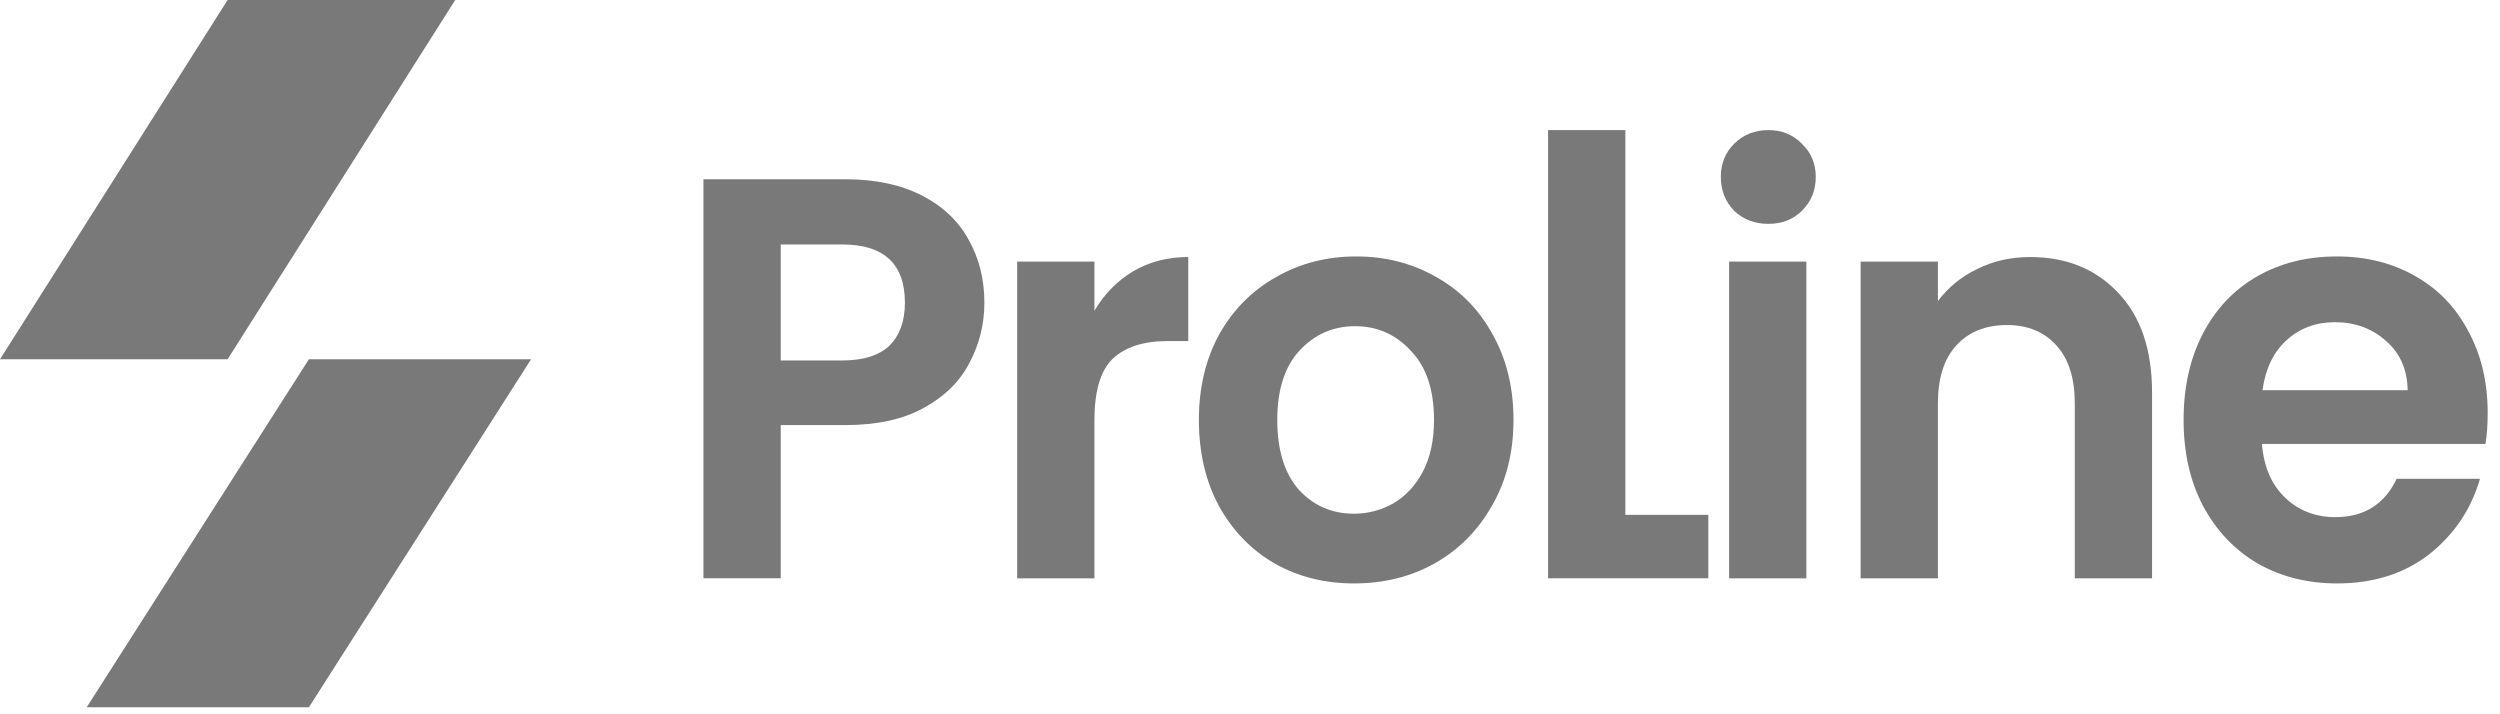
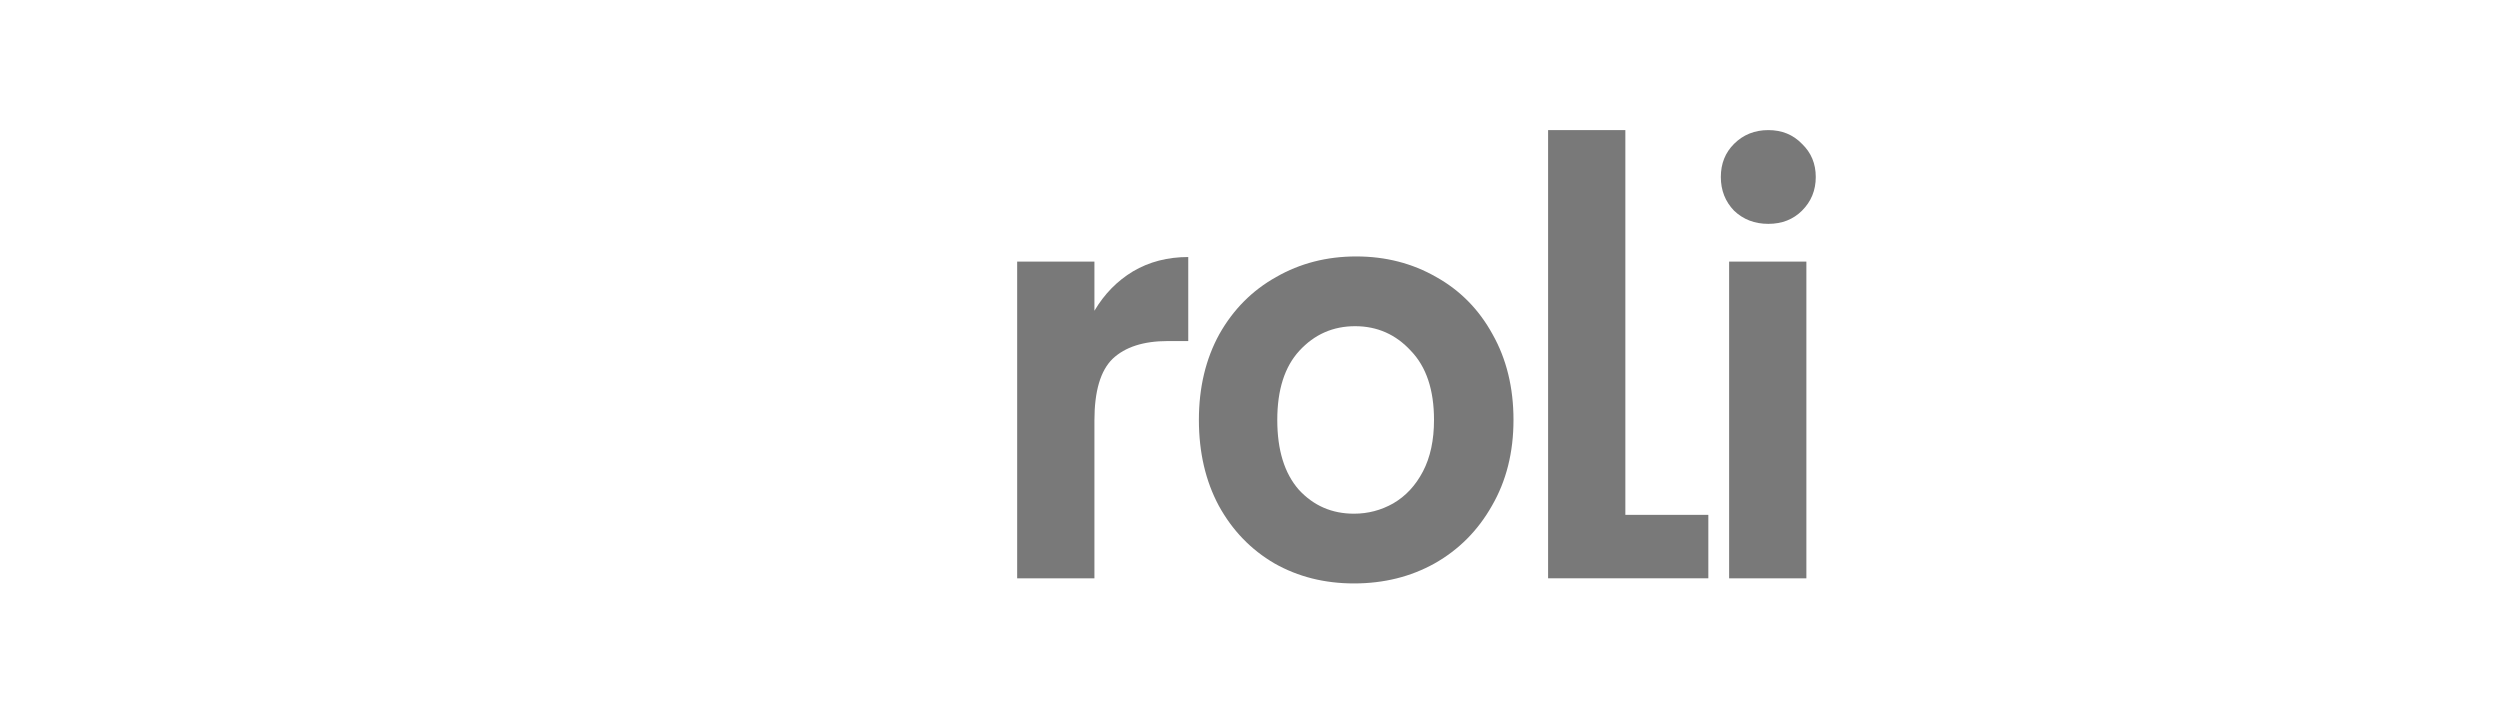
<svg xmlns="http://www.w3.org/2000/svg" width="147" height="42" viewBox="0 0 147 42" fill="none">
-   <path d="M18.163 41.588H5.098L18.163 21.124H31.228L18.163 41.588Z" fill="#797979" />
-   <path d="M13.383 0H26.767L13.383 21.124H0L13.383 0Z" fill="#797979" />
-   <path d="M57.882 17.801C57.882 19.056 57.59 20.233 57.005 21.331C56.443 22.429 55.545 23.314 54.312 23.986C53.1 24.659 51.564 24.995 49.704 24.995H45.907V34.003H41.363V10.54H49.704C51.456 10.54 52.949 10.854 54.182 11.482C55.416 12.109 56.335 12.972 56.941 14.07C57.568 15.168 57.882 16.412 57.882 17.801ZM49.509 21.196C50.764 21.196 51.694 20.905 52.3 20.322C52.906 19.717 53.209 18.877 53.209 17.801C53.209 15.515 51.975 14.373 49.509 14.373H45.907V21.196H49.509Z" fill="#797979" />
  <path d="M64.352 18.273C64.936 17.287 65.693 16.514 66.624 15.954C67.576 15.393 68.657 15.113 69.869 15.113V20.054H68.668C67.24 20.054 66.159 20.402 65.423 21.097C64.709 21.791 64.352 23.001 64.352 24.727V34.005H59.809V15.382H64.352V18.273Z" fill="#797979" />
  <path d="M79.615 34.306C77.883 34.306 76.326 33.914 74.941 33.13C73.557 32.324 72.464 31.192 71.664 29.735C70.885 28.278 70.495 26.598 70.495 24.693C70.495 22.788 70.895 21.107 71.696 19.651C72.518 18.194 73.632 17.074 75.039 16.289C76.445 15.482 78.013 15.079 79.745 15.079C81.475 15.079 83.043 15.482 84.45 16.289C85.856 17.074 86.96 18.194 87.76 19.651C88.582 21.107 88.993 22.788 88.993 24.693C88.993 26.598 88.571 28.278 87.728 29.735C86.905 31.192 85.781 32.324 84.353 33.13C82.946 33.914 81.367 34.306 79.615 34.306ZM79.615 30.205C80.437 30.205 81.205 30.004 81.919 29.601C82.654 29.175 83.239 28.547 83.671 27.718C84.104 26.889 84.32 25.881 84.32 24.693C84.32 22.922 83.866 21.567 82.957 20.625C82.07 19.662 80.978 19.18 79.68 19.18C78.381 19.18 77.289 19.662 76.402 20.625C75.536 21.567 75.104 22.922 75.104 24.693C75.104 26.463 75.525 27.83 76.369 28.794C77.235 29.735 78.316 30.205 79.615 30.205Z" fill="#797979" />
  <path d="M95.571 30.273H100.45V34.004H91.028V7.65H95.571V30.273Z" fill="#797979" />
  <path d="M103.976 13.163C103.176 13.163 102.505 12.905 101.964 12.39C101.445 11.852 101.185 11.191 101.185 10.407C101.185 9.622 101.445 8.973 101.964 8.457C102.505 7.919 103.176 7.65 103.976 7.65C104.777 7.65 105.436 7.919 105.955 8.457C106.496 8.973 106.767 9.622 106.767 10.407C106.767 11.191 106.496 11.852 105.955 12.39C105.436 12.905 104.777 13.163 103.976 13.163ZM106.215 15.382V34.004H101.672V15.382H106.215Z" fill="#797979" />
-   <path d="M119.369 15.113C121.51 15.113 123.241 15.819 124.561 17.231C125.881 18.62 126.541 20.57 126.541 23.08V34.005H121.997V23.719C121.997 22.239 121.64 21.108 120.926 20.323C120.212 19.517 119.239 19.113 118.005 19.113C116.75 19.113 115.755 19.517 115.02 20.323C114.306 21.108 113.949 22.239 113.949 23.719V34.005H109.405V15.382H113.949V17.702C114.555 16.895 115.323 16.267 116.253 15.819C117.205 15.349 118.243 15.113 119.369 15.113Z" fill="#797979" />
-   <path d="M146.276 24.29C146.276 24.962 146.233 25.567 146.147 26.105H133.003C133.111 27.449 133.566 28.502 134.366 29.264C135.167 30.026 136.151 30.407 137.319 30.407C139.007 30.407 140.208 29.657 140.922 28.155H145.822C145.303 29.948 144.307 31.427 142.836 32.592C141.365 33.735 139.558 34.306 137.416 34.306C135.686 34.306 134.128 33.914 132.744 33.13C131.38 32.324 130.309 31.192 129.531 29.735C128.773 28.278 128.395 26.598 128.395 24.693C128.395 22.766 128.773 21.074 129.531 19.617C130.288 18.16 131.348 17.04 132.711 16.256C134.074 15.471 135.643 15.079 137.416 15.079C139.126 15.079 140.651 15.46 141.993 16.222C143.355 16.984 144.405 18.071 145.141 19.483C145.898 20.872 146.276 22.474 146.276 24.29ZM141.57 22.945C141.549 21.735 141.127 20.771 140.305 20.054C139.483 19.314 138.477 18.945 137.287 18.945C136.162 18.945 135.21 19.303 134.431 20.021C133.674 20.715 133.208 21.69 133.035 22.945H141.57Z" fill="#797979" />
</svg>